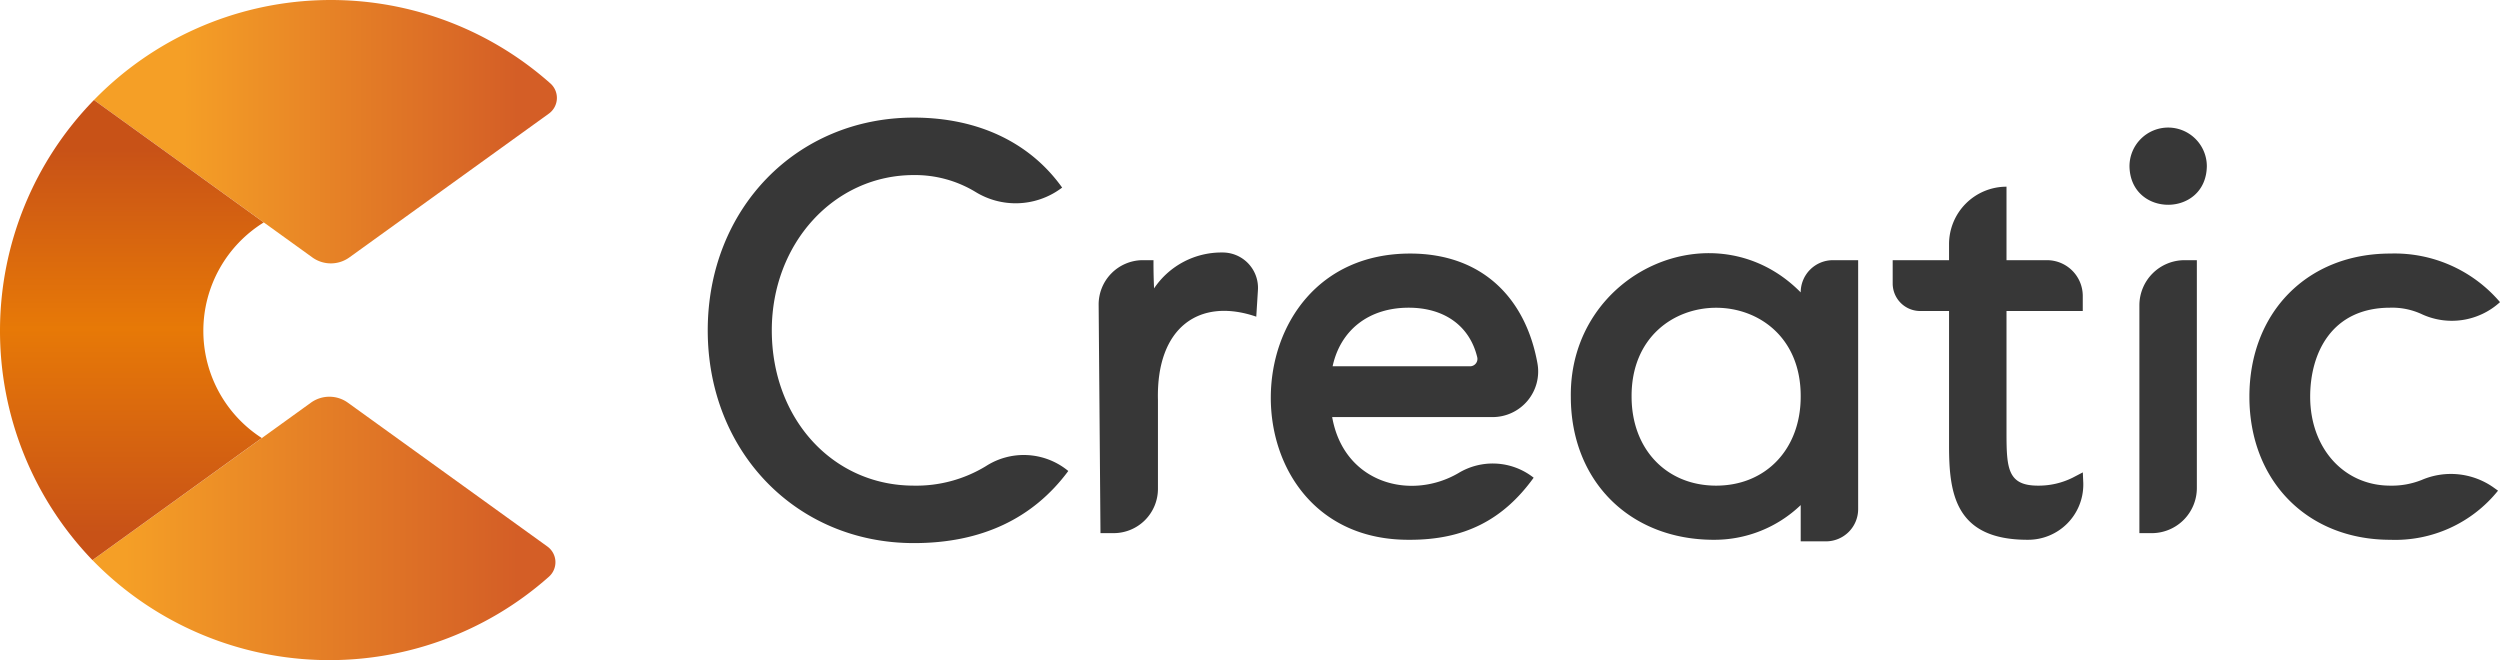
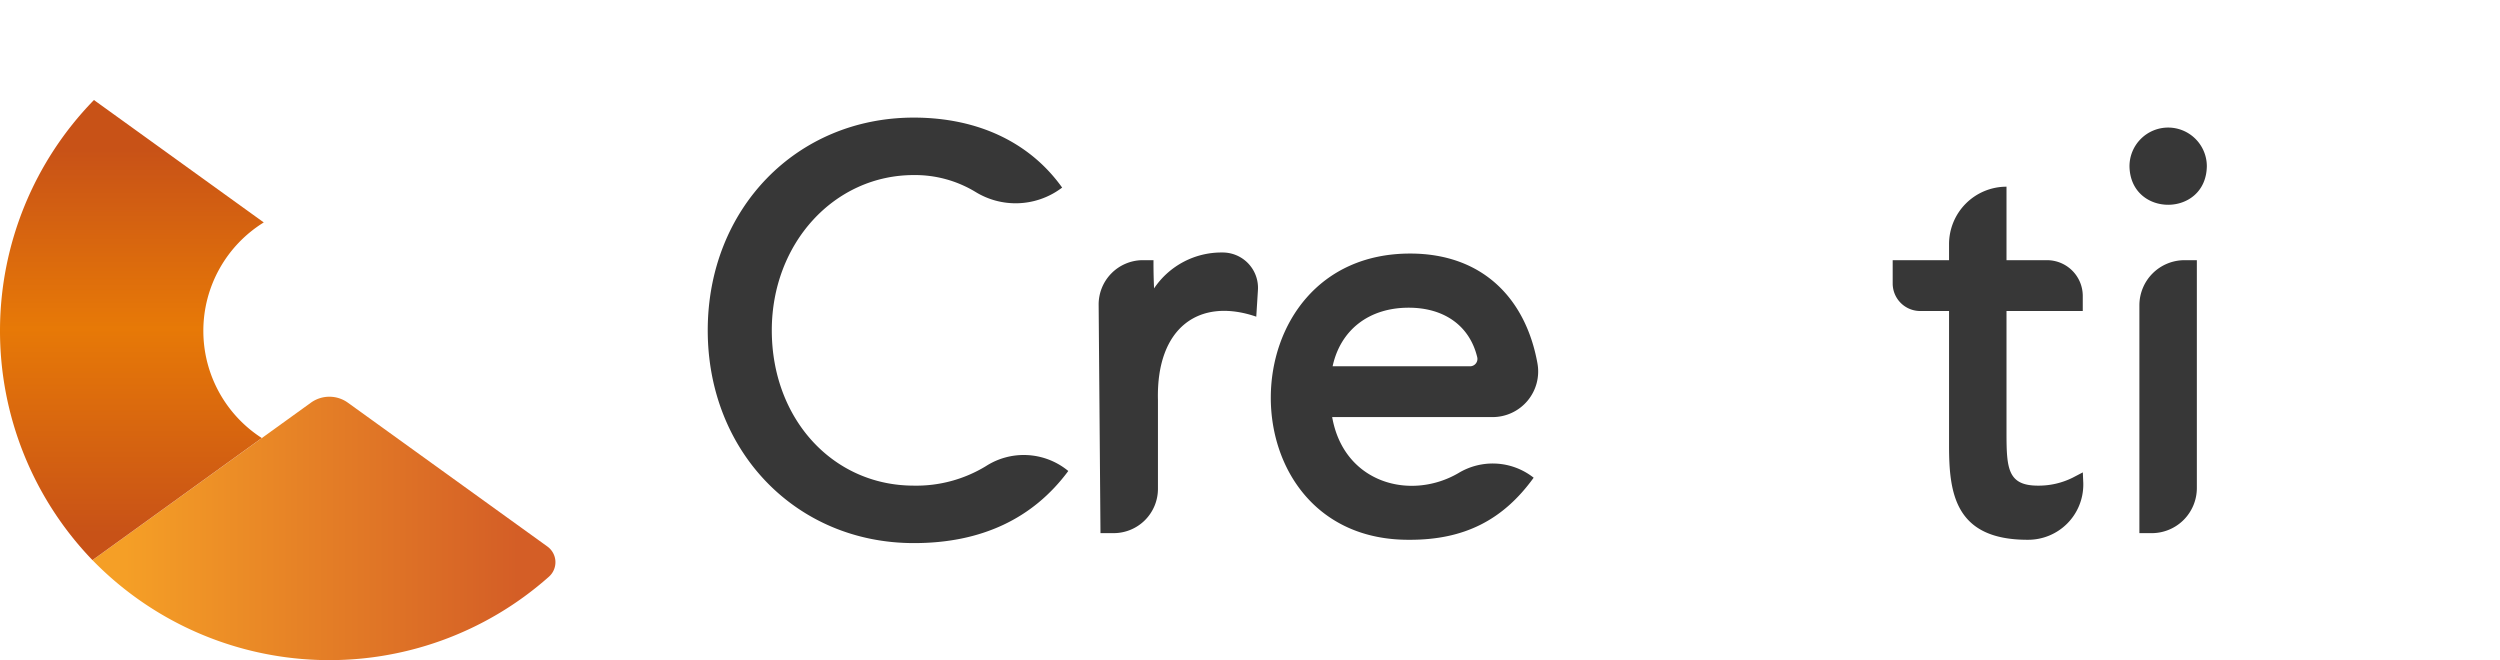
<svg xmlns="http://www.w3.org/2000/svg" viewBox="0 0 302.072 79.763">
  <linearGradient id="a" gradientTransform="matrix(55.936 0 0 -31.827 -181.084 9956.357)" gradientUnits="userSpaceOnUse" x1="3.69" x2="4.546" y1="308.542" y2="308.542">
    <stop offset=".15" stop-color="#f59f26" />
    <stop offset=".997" stop-color="#d45e26" />
  </linearGradient>
  <linearGradient id="b" gradientTransform="matrix(55.936 0 0 -31.827 -181.262 10004.45)" gradientUnits="userSpaceOnUse" x1="3.694" x2="4.549" y1="308.542" y2="308.542">
    <stop offset="0" stop-color="#f59f26" />
    <stop offset=".997" stop-color="#d45e26" />
  </linearGradient>
  <linearGradient id="c" gradientTransform="matrix(31.87 0 0 -55.593 -168.372 17597.365)" gradientUnits="userSpaceOnUse" x1="6.109" x2="6.109" y1="313.154" y2="314.154">
    <stop offset=".056" stop-color="#c85217" />
    <stop offset=".5" stop-color="#e77907" />
    <stop offset=".887" stop-color="#c85217" />
  </linearGradient>
  <g transform="translate(-10.39 -120.595)">
-     <path d="m52.6 151.7 24.113-17.38a2.34 2.34 0 0 0 .173-3.65 39.941 39.941 0 0 0 -55.142 2.009l26.389 19.021a3.824 3.824 0 0 0 4.467 0z" fill="url(#a)" />
    <path d="m47.954 169.253-26.388 19.023a39.946 39.946 0 0 0 55.142 2.009 2.339 2.339 0 0 0 -.173-3.651l-24.111-17.381a3.819 3.819 0 0 0 -4.47 0z" fill="url(#b)" />
    <path d="m34.96 160.571a15.4 15.4 0 0 1 7.3-13.1l-20.518-14.79a39.935 39.935 0 0 0 -.182 55.592l20.463-14.751a15.39 15.39 0 0 1 -7.063-12.951z" fill="url(#c)" />
    <g fill="#373737">
      <path d="m139.282 177.354a8.45 8.45 0 0 0 -9.771-.433 16.147 16.147 0 0 1 -8.706 2.353c-9.783 0-17.16-8.067-17.16-18.763 0-10.521 7.538-18.763 17.16-18.763a14.092 14.092 0 0 1 7.42 2.018 9.263 9.263 0 0 0 10.285-.346l.218-.158c-3.9-5.47-10.19-8.452-17.923-8.457-14.2 0-24.9 11.05-24.9 25.706s10.706 25.706 24.9 25.706c8.145.009 14.4-2.956 18.665-8.713z" />
      <path d="m162.384 155.646-.2 3.213c-6.839-2.351-12.1 1.244-11.881 10.065v10.734a5.356 5.356 0 0 1 -5.356 5.356h-1.587l-.222-27.583a5.355 5.355 0 0 1 5.31-5.4h1.318c-.008 1.131.016 2.246.067 3.412a9.8 9.8 0 0 1 8.243-4.339 4.271 4.271 0 0 1 4.316 4.225c.001.106-.002.212-.008.317z" />
      <path d="m180.8 151.232c-22.328-.022-22.566 34.624-.2 34.585 6.74.04 11.431-2.422 15.1-7.5l-.109-.084a7.987 7.987 0 0 0 -8.976-.478c-5.8 3.383-13.857 1.223-15.26-6.764h19.383a5.512 5.512 0 0 0 5.423-6.476c-1.412-7.873-6.654-13.27-15.361-13.283zm-.2 6.542c4.352 0 7.378 2.238 8.278 5.968a.889.889 0 0 1 -.639 1.082.83.83 0 0 1 -.215.028h-16.616c.951-4.394 4.392-7.078 9.192-7.078z" />
-       <path d="m227.966 155.924c-10.282-10.423-27.958-2.5-27.776 12.6 0 10.182 7.111 17.293 17.292 17.293a15.078 15.078 0 0 0 10.484-4.192v4.381h3.052a3.892 3.892 0 0 0 3.89-3.89v-30.083h-3.051a3.891 3.891 0 0 0 -3.891 3.891zm-10.217 23.351c-6.015 0-10.216-4.421-10.216-10.751-.077-14.324 20.512-14.322 20.433 0 0 6.329-4.2 10.751-10.22 10.751z" />
      <path d="m260.841 178.305a9.23 9.23 0 0 1 -4.2.97c-3.646 0-3.807-2.06-3.807-6.344v-14.757h9.214v-1.819a4.322 4.322 0 0 0 -4.322-4.322h-4.892v-8.88a6.942 6.942 0 0 0 -6.943 6.941v1.939h-6.81v2.816a3.325 3.325 0 0 0 3.325 3.325h3.485v16.292c0 5.743.732 11.35 9.481 11.35h.079a6.666 6.666 0 0 0 6.661-6.671c0-.1 0-.207-.007-.31l-.049-1.164z" />
      <path d="m272.366 136.008a4.678 4.678 0 0 0 -4.673 4.673c.1 6.209 9.248 6.208 9.346 0a4.679 4.679 0 0 0 -4.673-4.673z" />
      <path d="m268.89 185.015h1.488a5.455 5.455 0 0 0 5.455-5.454v-27.528h-1.488a5.455 5.455 0 0 0 -5.455 5.455z" />
-       <path d="m311.666 179.484a8.943 8.943 0 0 0 -8.675-.893 9.7 9.7 0 0 1 -3.784.684c-5.61 0-9.682-4.521-9.682-10.751 0-5.2 2.544-10.75 9.682-10.75a8.467 8.467 0 0 1 3.867.812 8.643 8.643 0 0 0 9.388-1.484 16.733 16.733 0 0 0 -13.255-5.87c-10.024 0-17.025 7.111-17.025 17.292s7 17.293 17.025 17.293a15.938 15.938 0 0 0 13.016-5.935z" />
    </g>
  </g>
</svg>